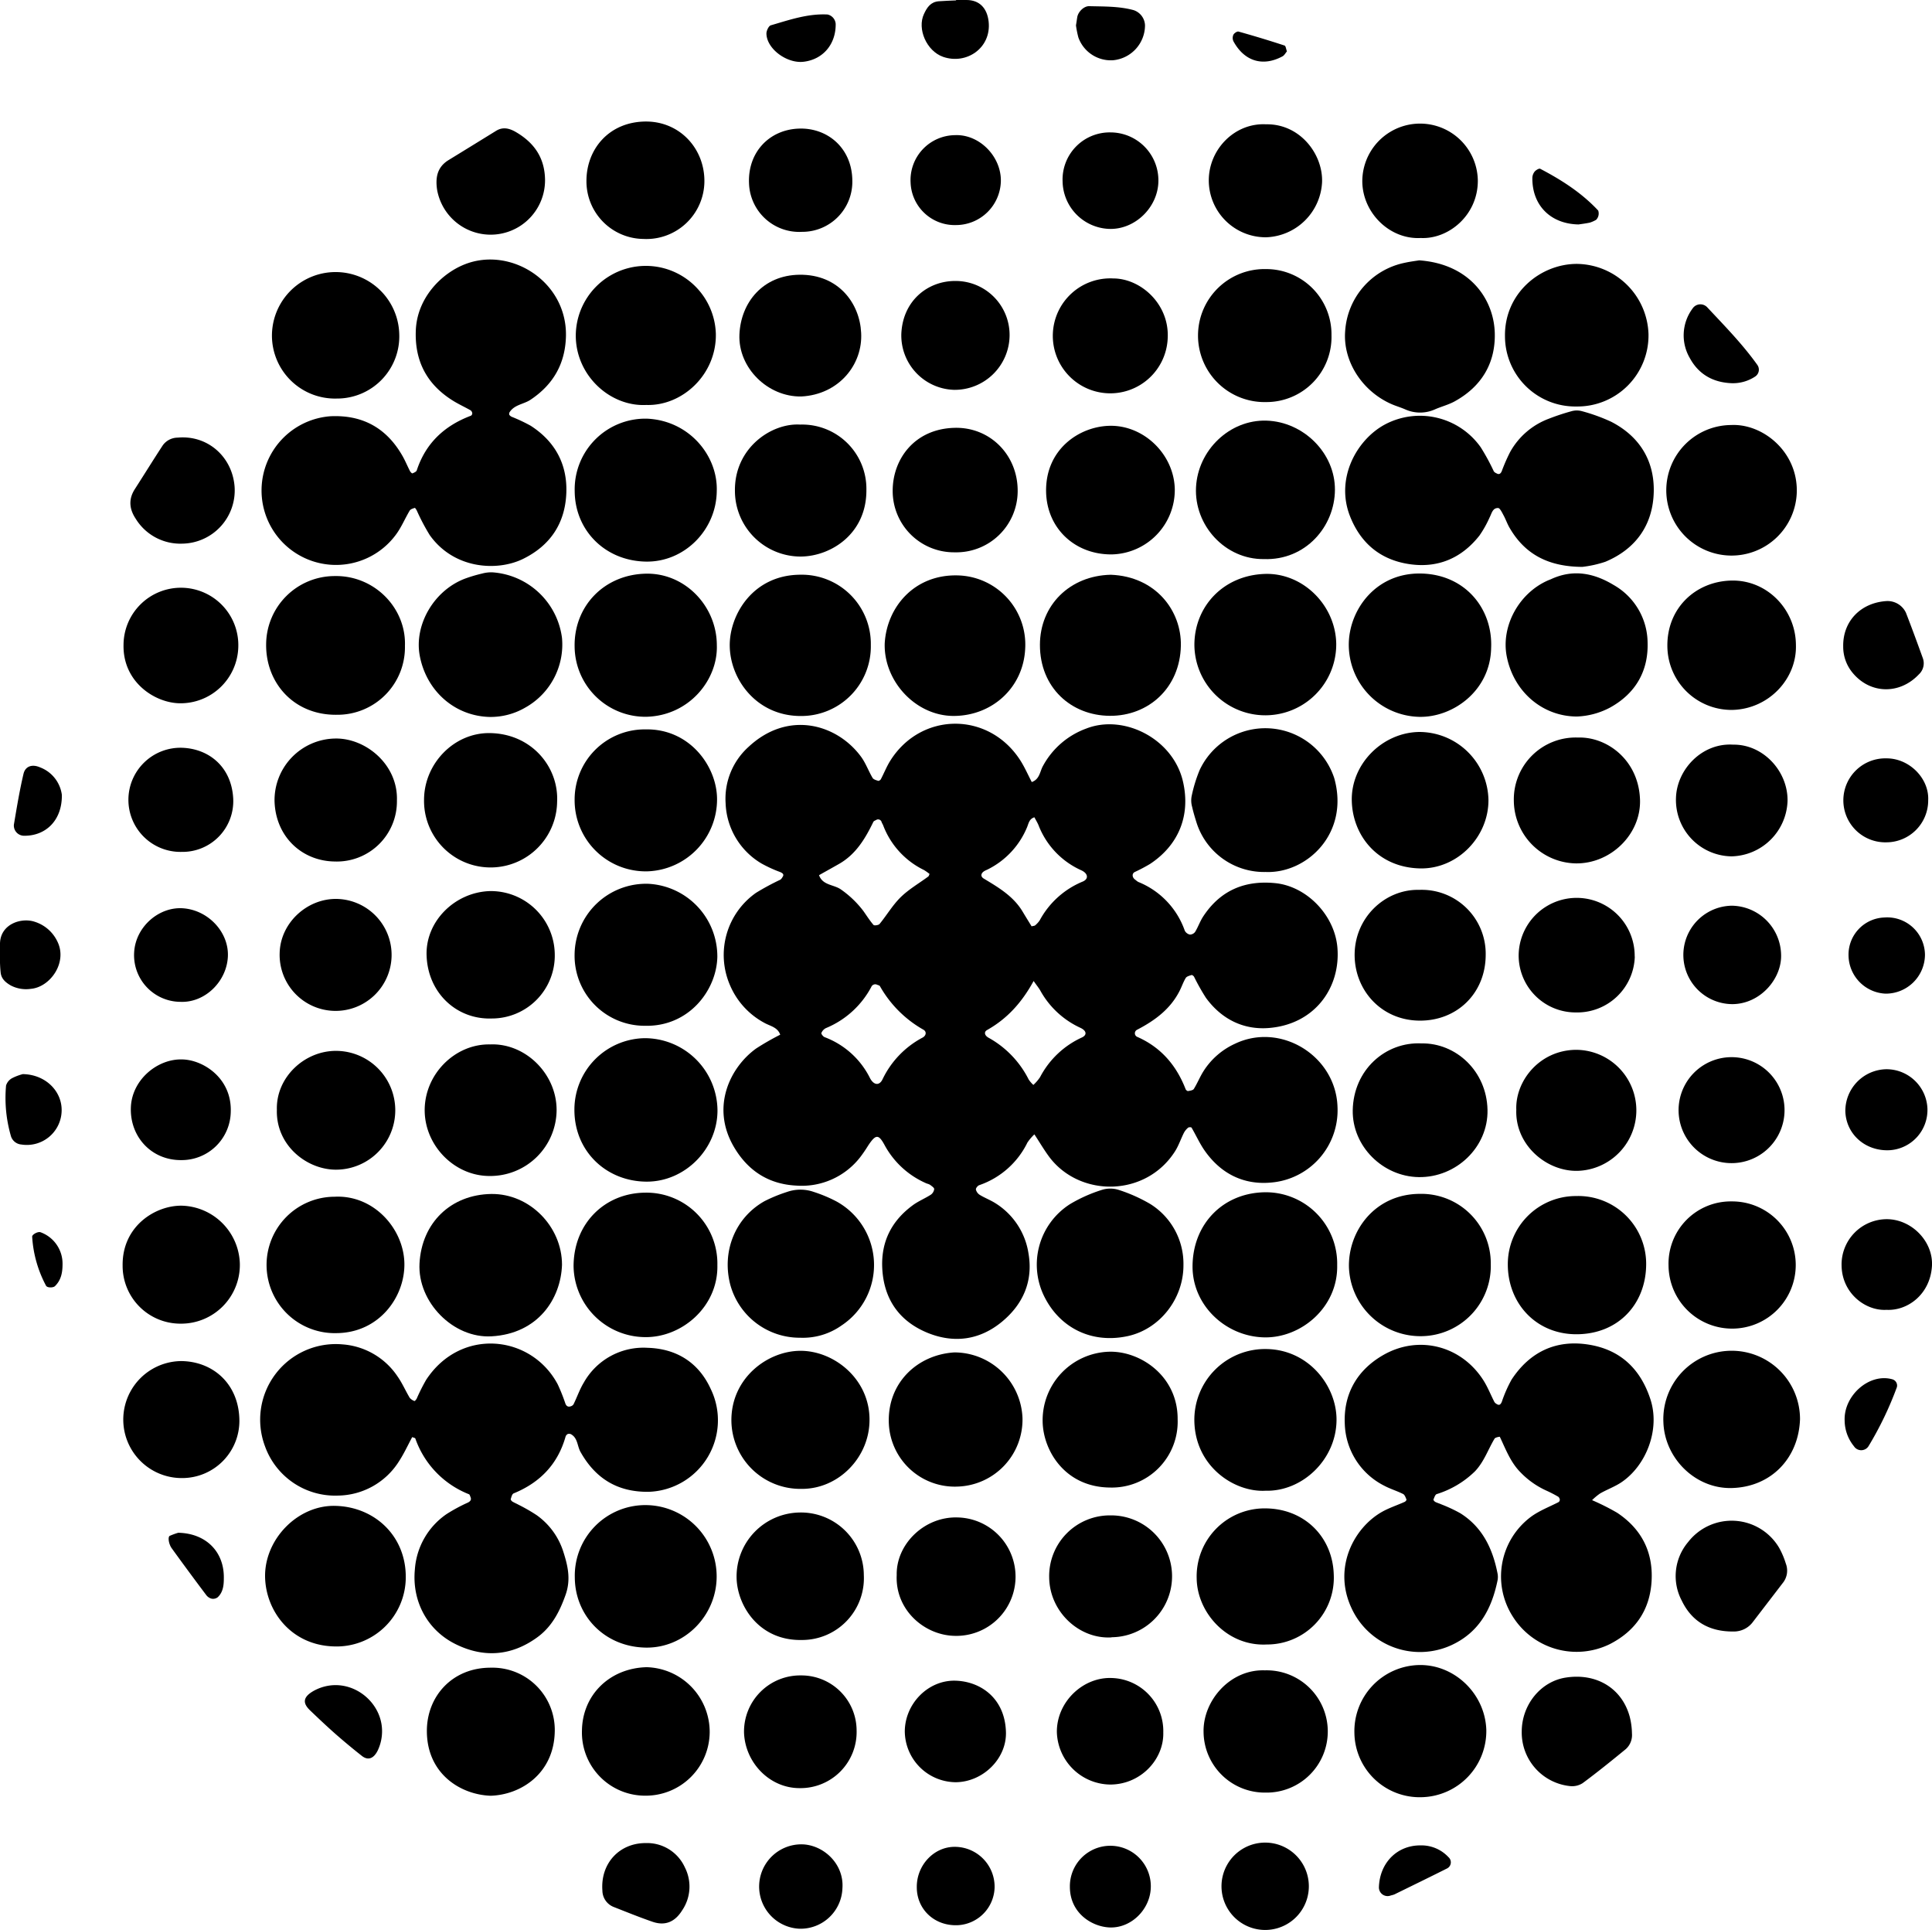
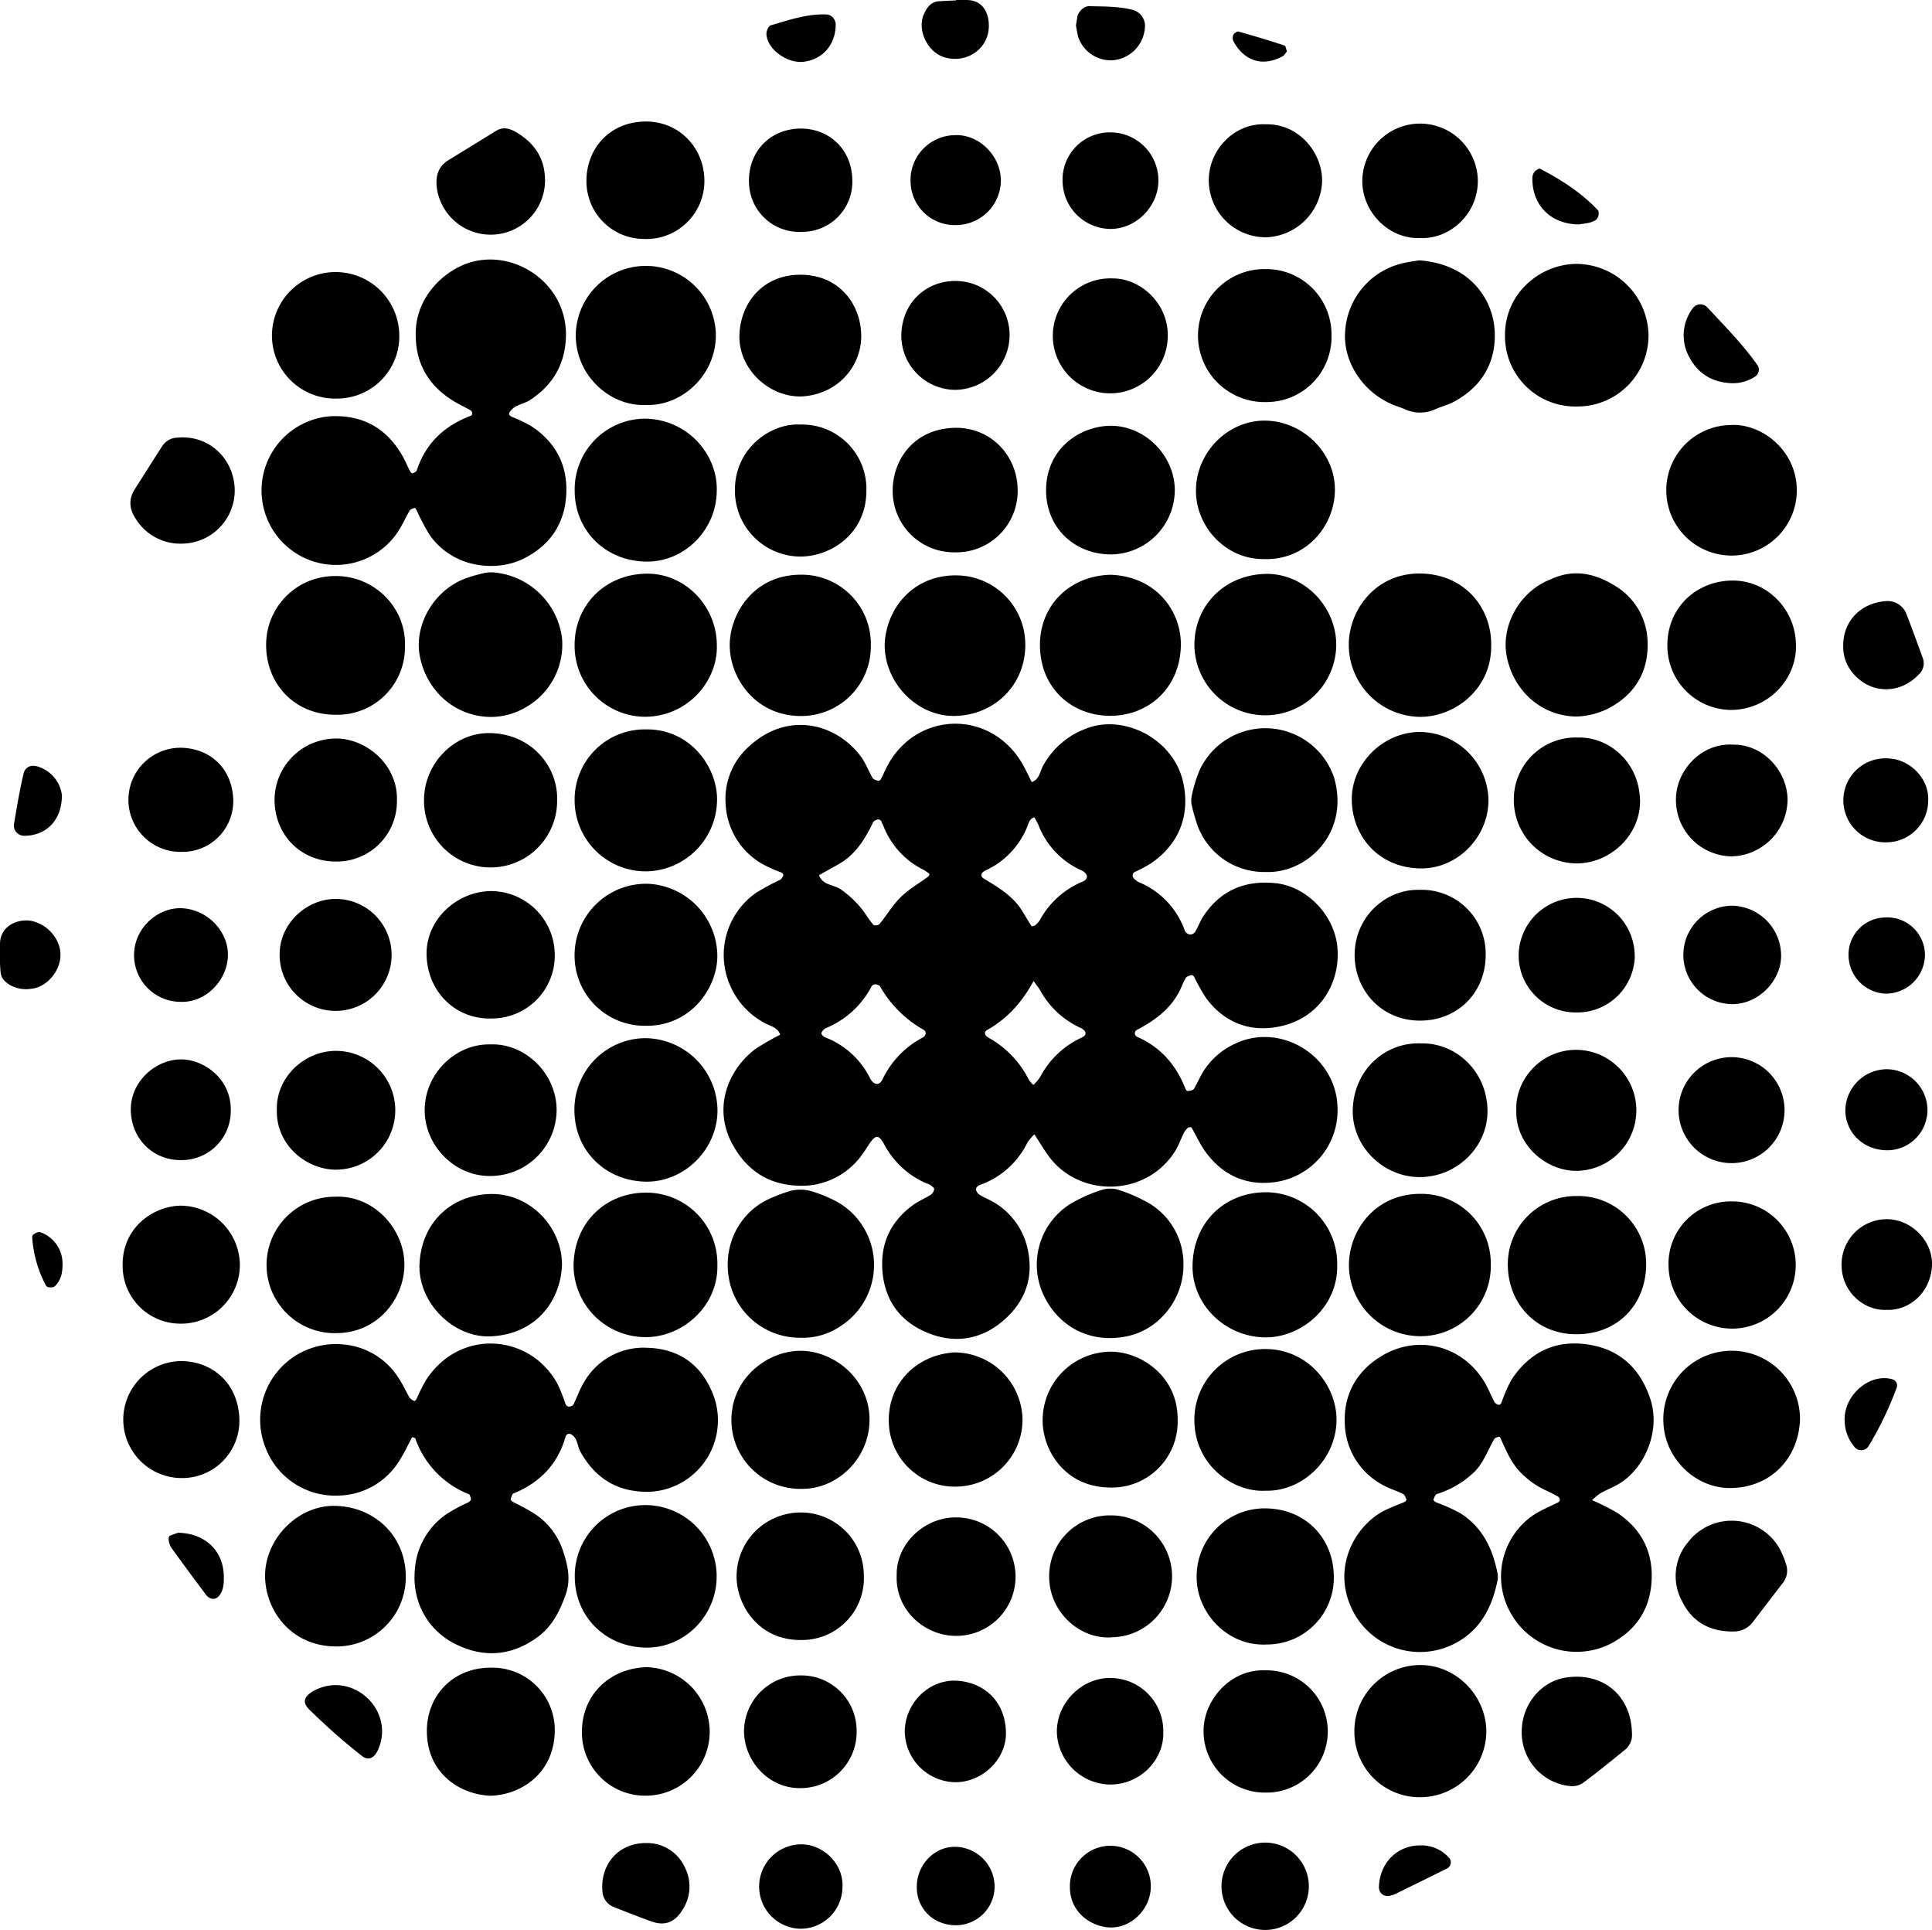
<svg xmlns="http://www.w3.org/2000/svg" viewBox="0 0 532.84 532.2">
  <title>SocialMadRisorsa 5</title>
  <g id="Livello_2" data-name="Livello 2">
    <g id="Livello_1-2" data-name="Livello 1">
      <g>
        <path d="M285.28,312.8a14,14,0,0,0-1.91,2.24,23.15,23.15,0,0,1-13.29,11.77c-.43.14-1,.86-.93,1.21a2.44,2.44,0,0,0,1.07,1.47c1.36.83,2.87,1.4,4.22,2.24a19.85,19.85,0,0,1,9.23,14c1.28,7.57-1.51,13.92-7.32,18.73-6.19,5.12-13.35,6.05-20.7,3-7.79-3.26-11.94-9.38-12.33-17.85-.33-7.25,2.6-13,8.46-17.29,1.53-1.12,3.34-1.85,4.94-2.88a2.25,2.25,0,0,0,.93-1.55c0-.39-.69-.82-1.13-1.17a3.51,3.51,0,0,0-.89-.35,23.86,23.86,0,0,1-11.77-10.81c-1.6-2.87-2.38-2.75-4.43.34a38.27,38.27,0,0,1-2.16,3.16,20.4,20.4,0,0,1-17.66,7.87c-7.66-.39-13.32-4.1-17.16-10.6-6.56-11.12-1-22.11,6.1-27.21a72,72,0,0,1,6.63-3.8c-.71-2.07-2.74-2.36-4.34-3.25a21.17,21.17,0,0,1-9.51-10.4,20.94,20.94,0,0,1,7.19-25.48,69.65,69.65,0,0,1,6.71-3.62,2.28,2.28,0,0,0,.59-.73c.44-.62.2-1-.62-1.36A36.58,36.58,0,0,1,210,238.1a20.14,20.14,0,0,1-9.88-16.65,19.24,19.24,0,0,1,6.34-15.51c10.87-10.14,24.34-6.32,31,2.71,1.31,1.77,2.06,3.95,3.2,5.86.26.44,1,.63,1.59.82.16,0,.57-.23.68-.45.89-1.69,1.59-3.49,2.6-5.1,8.53-13.59,27.24-13.62,35.9-.06,1.19,1.87,2.08,3.93,3.13,5.93,2.17-.77,2.23-2.87,3.05-4.37a22.25,22.25,0,0,1,12-10.39c10.41-4.07,24.16,2.89,26.72,14.93,2,9.18-1.31,17.24-9.16,22.42a46,46,0,0,1-4.23,2.23c-.83.45-.71,1.56.21,2.15a5.58,5.58,0,0,0,.76.57,22.47,22.47,0,0,1,12.85,13.45,2.08,2.08,0,0,0,1.41,1.07,1.81,1.81,0,0,0,1.45-.75c.82-1.36,1.35-2.91,2.21-4.23,4.66-7.1,11.3-10,19.69-9.22,8.74.77,16.55,8.74,17.33,17.75.94,11-6.16,21.17-18.86,22.21-7.08.58-13.12-2.46-17.4-8.32a59.82,59.82,0,0,1-3.27-5.81c-.13-.23-.53-.52-.7-.47-.57.18-1.32.37-1.59.8-.66,1.08-1.07,2.31-1.64,3.45-2.54,5.1-6.86,8.28-11.77,10.83a1.08,1.08,0,0,0,.1,2c6.51,2.89,10.73,7.85,13.27,14.39.09.24.48.55.67.52.56-.1,1.36-.2,1.6-.59,1-1.62,1.71-3.42,2.73-5a20.19,20.19,0,0,1,8.56-7.43c12.65-6.09,27.88,3.32,28.33,17.38a20,20,0,0,1-18.31,20.87c-7.51.7-13.75-2.39-18.18-8.6-1.45-2-2.49-4.38-3.77-6.55-.08-.14-.72-.14-.91,0a4.77,4.77,0,0,0-1.16,1.38c-.87,1.71-1.47,3.57-2.49,5.17-8,12.54-25.92,12.74-34.45,1.83C288.1,317.35,286.82,315.13,285.28,312.8ZM256.37,241a13.81,13.81,0,0,0-1.54-1.09,22.61,22.61,0,0,1-11.26-12.33c-.11-.29-.3-.55-.41-.84a1,1,0,0,0-1.55-.61c-.27.14-.63.27-.74.5-2.23,4.6-4.8,8.92-9.42,11.57-1.85,1.06-3.71,2.08-5.56,3.13,1,2.87,4.16,2.55,6.12,4a27.43,27.43,0,0,1,6.12,5.9c.91,1.29,1.75,2.63,2.78,3.82.21.24,1.39.08,1.67-.26,2-2.44,3.62-5.23,5.85-7.41s5-3.77,7.53-5.64C256.17,241.63,256.24,241.28,256.37,241Zm28.92-15.63c-1.48.44-1.61,1.78-2.06,2.81a22.61,22.61,0,0,1-10.89,11.6c-.28.14-.59.25-.86.42-1,.6-1.09,1.51-.18,2.06,4.1,2.47,8.23,4.89,10.77,9.18.81,1.36,1.65,2.7,2.44,4,.53-.14.86-.13,1-.29a6.4,6.4,0,0,0,1.26-1.4,23.74,23.74,0,0,1,11.85-10.66c1.67-.71,1.5-2.22-.39-3.1a22.5,22.5,0,0,1-11.67-12.08C286.23,227,285.73,226.22,285.29,225.38ZM241.9,271.54a1.18,1.18,0,0,0-1.61.63,24.93,24.93,0,0,1-12.5,11.33,2.58,2.58,0,0,0-1.25,1.35c-.1.24.48,1,.9,1.15a23,23,0,0,1,12.49,11.27c1,1.94,2.57,2.23,3.47.35a25.42,25.42,0,0,1,11.08-11.52c1-.57,1.1-1.64.21-2.15a31.65,31.65,0,0,1-12-12C242.58,271.72,242.18,271.67,241.9,271.54ZM285,299.17a12,12,0,0,0,1.85-2.15,24.49,24.49,0,0,1,11.57-10.95c1.39-.67,1.28-1.8-.37-2.61A24.13,24.13,0,0,1,287,273.31c-.44-.82-1.06-1.55-1.93-2.8-3.37,6.15-7.45,10.49-12.85,13.53-.87.49-.73,1.47.41,2.11a27,27,0,0,1,11.08,11.53A7.87,7.87,0,0,0,285,299.17Z" />
        <path d="M439.09,413.67a64.68,64.68,0,0,1,6.92,3.48c6.64,4.41,9.92,10.7,9.5,18.7S451.13,449.7,444,453.36a20.78,20.78,0,0,1-26.87-7.74,20.5,20.5,0,0,1,5.17-27.41c2.28-1.66,5-2.69,7.55-4a.81.81,0,0,0,.34-.63,1.23,1.23,0,0,0-.41-.84A35.93,35.93,0,0,0,426.4,411a23.09,23.09,0,0,1-7-4.95c-2.79-2.78-4.11-6.4-5.75-9.84,0-.07-1.24.14-1.45.49-1.8,3-2.89,6.36-5.39,9a26.14,26.14,0,0,1-10.57,6.3c-.44.15-.68,1-.91,1.53,0,.12.28.5.51.62.56.28,1.18.45,1.75.71a40.82,40.82,0,0,1,5.18,2.43c6.1,3.84,8.92,9.79,10.25,16.61a5.06,5.06,0,0,1,0,1.9c-1.62,7.88-5.11,14.39-12.85,17.91a20.78,20.78,0,0,1-27.46-10.34c-5.17-11.16.75-22.22,8.6-26.56,1.93-1.06,4.07-1.76,6.1-2.67.23-.1.55-.51.49-.64-.23-.55-.47-1.29-.92-1.52-1.7-.86-3.56-1.4-5.23-2.3a19.77,19.77,0,0,1-10.86-17c-.4-8.21,3.34-14.88,10.65-19.05,9.78-5.59,21.56-2.54,27.63,7.07,1.18,1.88,2,4,3,5.93a1.91,1.91,0,0,0,.72.59c.6.37,1,.09,1.32-.71a36.3,36.3,0,0,1,2.69-6.1c5.06-7.68,12.32-11.1,21.37-9.61,8.63,1.41,14.17,6.67,16.91,15.05s-1.19,18.31-8,22.89c-1.83,1.23-4,2-5.9,3.1A16.19,16.19,0,0,0,439.09,413.67Z" />
        <path d="M113.69,396.28c-1.2,2.22-2.26,4.55-3.64,6.66a20.17,20.17,0,0,1-16.88,9.47,20.55,20.55,0,0,1-20.08-13.58,20.85,20.85,0,0,1,21.42-28.11,20,20,0,0,1,15.19,8.92c1.27,1.82,2.16,3.9,3.3,5.81a3,3,0,0,0,1.35.89c.07,0,.45-.42.59-.7a51.23,51.23,0,0,1,2.58-5.13c9.53-14.56,29-12.48,36.29,1.21a49.77,49.77,0,0,1,2.12,5.31c.29.76.78,1,1.49.76a1.45,1.45,0,0,0,.73-.5c1-2,1.7-4.13,2.84-6a18.87,18.87,0,0,1,17.6-9.63c7.95.23,14.09,4,17.46,11.42a19.74,19.74,0,0,1-17.19,28.29c-8.54.09-14.63-3.65-18.76-11-.91-1.62-.73-3.81-2.62-4.88a1.2,1.2,0,0,0-.91-.05,1.25,1.25,0,0,0-.59.72c-2.16,7.63-7.08,12.68-14.33,15.65-.42.17-.61,1-.79,1.57-.06.16.24.54.46.68.54.33,1.13.56,1.68.87a48.49,48.49,0,0,1,5,2.87,19.62,19.62,0,0,1,7.29,9.87c1.28,3.94,2.23,7.77.7,12.1-1.66,4.69-3.81,8.82-7.82,11.73-7.11,5.17-14.81,5.72-22.59,1.84s-12-11.86-11.16-20.57a20.2,20.2,0,0,1,8.76-15.27,46.1,46.1,0,0,1,5.88-3.17c.72-.37,1-.82.7-1.52-.12-.27-.21-.69-.42-.77a25.58,25.58,0,0,1-14.8-15.39C114.44,396.49,114.07,396.45,113.69,396.28Z" />
        <path d="M156.09,92.6c-.16,7.61-3.45,13.43-9.8,17.65-1.85,1.22-4.34,1.32-5.69,3.33a1,1,0,0,0-.15.78,1.66,1.66,0,0,0,.73.59,46.35,46.35,0,0,1,5.18,2.45c6.73,4.33,10.14,10.62,9.83,18.56-.33,8.35-4.43,14.5-12,18.19-7.1,3.44-19,2.81-25.68-6.61a57.92,57.92,0,0,1-3.56-6.76c-.15-.28-.46-.76-.55-.73-.5.17-1.16.35-1.4.74-1.31,2.19-2.29,4.6-3.8,6.63a20.53,20.53,0,1,1-18.08-32.64c8.86-.42,15.44,3.22,19.83,10.85.8,1.38,1.4,2.87,2.13,4.29.14.26.54.66.67.61.44-.18,1.06-.44,1.19-.82,2.47-7.53,7.66-12.34,14.95-15.08a.79.79,0,0,0,.36-.65,1.17,1.17,0,0,0-.44-.82c-1.65-.94-3.4-1.73-5-2.74-7.11-4.47-10.47-10.89-10.13-19.33.36-8.91,7-15.64,13.47-18.19C140.78,67.88,156.35,77.56,156.09,92.6Z" />
-         <path d="M436.39,156.32c-9.45-.06-15.85-3.52-20.06-10.79-.64-1.1-1.05-2.32-1.66-3.44-.41-.76-1-2-1.48-2-1.54-.06-1.78,1.49-2.36,2.6a29.88,29.88,0,0,1-2.81,5c-4.94,6.27-11.51,9.05-19.39,7.86s-13.33-5.71-16.28-13.15c-4.15-10.47,1.84-21.2,9.65-25.37a20.55,20.55,0,0,1,26.38,6.31A59.41,59.41,0,0,1,412,130a1.92,1.92,0,0,0,.75.53c.66.39,1.11.16,1.44-.63a48.86,48.86,0,0,1,2.29-5.24,20.31,20.31,0,0,1,10.64-9.18,61.91,61.91,0,0,1,6.34-2.1,5.33,5.33,0,0,1,2.83,0,50.07,50.07,0,0,1,8.07,2.92c7.79,4,11.94,10.7,11.74,19.34-.22,9.05-4.88,15.72-13.35,19.27A31.26,31.26,0,0,1,436.39,156.32Z" />
        <path d="M391.41,71.79c14,1,20.68,10.79,20.85,20.25.15,8.26-3.76,14.62-11.09,18.65-1.66.91-3.55,1.39-5.29,2.14a10,10,0,0,1-8.32.06c-1.16-.51-2.39-.87-3.56-1.36-8.33-3.54-13.71-12-13-20.33a20.58,20.58,0,0,1,16.35-18.72C388.92,72.13,390.49,71.94,391.41,71.79Z" />
        <path d="M220.67,368.88a19.84,19.84,0,0,1-19.27-14.65c-2.38-9.24,1.41-18.49,9.44-23A41,41,0,0,1,217,328.7a11.19,11.19,0,0,1,7.51,0,39.56,39.56,0,0,1,6.15,2.58,20,20,0,0,1,1.45,34.21A18.43,18.43,0,0,1,220.67,368.88Z" />
        <path d="M326.39,348.93c0,9.23-6.54,17.62-15.44,19.52-9.92,2.11-18.39-2.31-22.65-10.37A19.77,19.77,0,0,1,295.17,332a41.17,41.17,0,0,1,8.7-3.88,7.71,7.71,0,0,1,4.68,0,43.28,43.28,0,0,1,8.7,3.89A19.43,19.43,0,0,1,326.39,348.93Z" />
        <path d="M368.79,348.88c.24,11.64-10,20.16-20.2,19.9-10.63-.27-19.74-8.87-19.69-19.61.06-11.65,8.38-20.19,19.87-20.4A19.69,19.69,0,0,1,368.79,348.88Z" />
        <path d="M349.08,240.45a19.55,19.55,0,0,1-19-13.37c-.48-1.52-.95-3.05-1.3-4.61a6.44,6.44,0,0,1-.15-2.82,39.62,39.62,0,0,1,2.23-7.31,20,20,0,0,1,37.11,2.2C372.29,229.81,360.4,240.91,349.08,240.45Z" />
        <path d="M197.85,348.87c.24,11.51-9.9,20.07-20.11,19.84a19.86,19.86,0,0,1-19.55-19.52c0-11.8,8.59-20.2,19.7-20.31A19.57,19.57,0,0,1,197.85,348.87Z" />
        <path d="M135.08,197.7c-9.66-.22-17.51-7.17-19.32-16.92-1.58-8.57,4-18.09,12.62-21.27a40.56,40.56,0,0,1,4.57-1.35,9.68,9.68,0,0,1,2.82-.34A20.8,20.8,0,0,1,155,175.94a19.91,19.91,0,0,1-10.1,19.16A19,19,0,0,1,135.08,197.7Z" />
        <path d="M411.25,178.67c-.21,11.83-10.56,19.22-19.88,19A19.9,19.9,0,0,1,372,177.15c.33-9.4,7.71-19.26,19.94-19S411.73,167.93,411.25,178.67Z" />
        <path d="M197.88,306.21c0,10.51-8.84,19.61-19.46,19.63-11.15,0-20.06-8.34-20-19.91a19.7,19.7,0,0,1,19.33-19.65A20.08,20.08,0,0,1,197.88,306.21Z" />
        <path d="M434.76,112.09a19.39,19.39,0,0,1-19.69-19.24c-.24-12,9.82-20.12,19.88-20.08a20,20,0,0,1,19.7,19.32A19.6,19.6,0,0,1,434.76,112.09Z" />
        <path d="M197.7,177.92c.32,9.51-7.59,19.41-19.39,19.73a19.53,19.53,0,0,1-19.83-19.25c-.25-11.31,8.26-20.07,19.83-20.21C189,158.06,197.68,167.18,197.7,177.92Z" />
        <path d="M434.94,197.58c-9.48,0-17.47-6.8-19.38-16.56-1.64-8.34,3.35-17.5,11.44-21,.3-.13.6-.23.89-.37,6.06-2.76,11.77-1.61,17.2,1.69a18.45,18.45,0,0,1,9.31,15.76c.26,7.93-3.3,14.11-10.33,18A21.09,21.09,0,0,1,434.94,197.58Z" />
        <path d="M155,348.76c-.32,9.47-6.68,19-19.39,19.73-10.6.64-20.47-9.44-19.91-20.09.6-11.23,8.65-19,19.81-19.16C146.12,329.12,155,338.26,155,348.76Z" />
        <path d="M411.15,348.53a19.34,19.34,0,0,1-19,19.92,19.73,19.73,0,0,1-20.11-18.88c-.32-9.93,7-20.31,19.54-20.36A19.14,19.14,0,0,1,411.15,348.53Z" />
        <path d="M368.53,177.53a19.56,19.56,0,1,1-39.12.31c0-10.55,7.92-19.18,19.39-19.58C359.33,157.9,368.36,166.89,368.53,177.53Z" />
        <path d="M197.65,434.91c-.1,10.69-8.89,19.59-19.55,19.42-11.5-.19-19.53-8.95-19.57-19.35a19.46,19.46,0,0,1,20-19.94A19.67,19.67,0,0,1,197.65,434.91Z" />
        <path d="M197.68,135.4c-.1,10.73-8.92,19.67-19.59,19.46-11.21-.21-19.52-8.6-19.59-19.41a19.5,19.5,0,0,1,20-20C190.16,116,198,125.73,197.68,135.4Z" />
        <path d="M178,201.13c12.24-.25,19.73,10.23,19.76,19.2a19.86,19.86,0,0,1-19.11,19.94,19.61,19.61,0,0,1-20.17-19.77A19.33,19.33,0,0,1,178,201.13Z" />
        <path d="M177.83,282.86a19.31,19.31,0,0,1-19.36-19.54,19.72,19.72,0,0,1,20.37-19.61,20.07,20.07,0,0,1,19,20.14C197.65,273.05,190,283.18,177.83,282.86Z" />
        <path d="M306.34,158.49c12.48.47,19.54,10,19.34,19.57-.24,11.64-8.93,19.39-19.58,19.33s-19.3-7.75-19.29-19.57C286.82,166.92,295,158.74,306.34,158.49Z" />
        <path d="M349.05,411.07c-8.55.49-19.41-6.62-19.65-19.2A19.51,19.51,0,0,1,349.34,372c11.67.2,19.38,10.27,19.27,19.67C368.48,402.57,359.12,411.33,349.05,411.07Z" />
        <path d="M240.17,177.86a19.18,19.18,0,0,1-19.32,19.58c-12.24,0-19.53-10.17-19.59-19.43-.06-8.43,6.34-19.45,19.43-19.53A19.05,19.05,0,0,1,240.17,177.86Z" />
        <path d="M244,177.45c.55-10,8.15-19.12,20.19-18.78a19.09,19.09,0,0,1,18.55,20.27c-.53,10.63-9,18.37-19.55,18.48S243.71,187.9,244,177.45Z" />
        <path d="M111.91,435A19.1,19.1,0,0,1,92,454c-11.79-.38-18.69-9.8-18.89-19.11-.21-10.46,9.08-20,19.52-19.64C103.41,415.57,112,423.61,111.91,435Z" />
        <path d="M178.23,111.67c-10,.5-19.51-8.19-19.43-19.28a19.32,19.32,0,0,1,38.63-.32C197.62,103.26,188.21,112,178.23,111.67Z" />
        <path d="M111.68,178.1a18.61,18.61,0,0,1-18.77,19c-11.74.16-19.57-8.66-19.51-19.3a18.92,18.92,0,0,1,18.87-18.95C103.31,158.62,112.06,167.72,111.68,178.1Z" />
        <path d="M434.7,329.81A18.72,18.72,0,0,1,454,349.13c-.26,10.49-7.6,18.63-18.93,18.79s-19.29-8.48-19.22-19.41A18.78,18.78,0,0,1,434.7,329.81Z" />
        <path d="M348.61,154.17c-10.74.14-19.29-9.32-18.75-19.81.52-10.23,9.27-18.68,19.44-18.37s18.92,8.92,18.87,19.07S360.06,154.56,348.61,154.17Z" />
        <path d="M239.81,391.56c0,10.28-8.53,19.11-18.83,19A19,19,0,0,1,201.72,392c-.23-12,10.1-19.66,19.33-19.51S239.87,380.42,239.81,391.56Z" />
        <path d="M349.39,453.47c-11,.57-19.27-8.86-19.35-18.29a18.75,18.75,0,0,1,18.46-19.24c11.11-.16,19.08,7.8,19.35,18.34A18.41,18.41,0,0,1,349.39,453.47Z" />
        <path d="M410.51,220.47c.12,10.18-8.42,19.11-18.69,19-11.78-.17-18.77-9-19-18.63-.26-10.16,8.49-18.91,18.68-19A19.12,19.12,0,0,1,410.51,220.47Z" />
        <path d="M92.29,330c10.84-.55,19.11,8.9,19.24,18.45.13,9.13-6.88,19-18.59,19.16A18.81,18.81,0,1,1,92.29,330Z" />
        <path d="M496.44,391.33c-.36,10.78-8,18.76-18.92,19-10,.2-18.43-8.25-18.76-18.14a18.85,18.85,0,1,1,37.68-.85Z" />
        <path d="M324.79,391.38a18.16,18.16,0,0,1-18.68,18.81c-12.4-.12-18.36-10.15-18.55-18.07a18.9,18.9,0,0,1,18.28-19.38C314.51,372.48,324.87,379.46,324.79,391.38Z" />
        <path d="M392.07,287.72c9.37-.16,17.94,7.52,18.18,18.31.23,10.25-8.61,18.73-19,18.56-9.91-.17-18.33-8.52-18.17-18.43C373.28,295,382.11,287.23,392.07,287.72Z" />
        <path d="M263.22,372.93A18.83,18.83,0,0,1,282,391a18.48,18.48,0,0,1-17.73,18.92,18.21,18.21,0,0,1-19.13-17.37C244.65,381.32,253.05,373.54,263.22,372.93Z" />
        <path d="M153.65,221.11a18.35,18.35,0,0,1-36.7-.52c0-10,8.25-18.58,18.16-18.44C146.63,202.31,154.13,211.51,153.65,221.11Z" />
        <path d="M367.22,92.46a17.94,17.94,0,0,1-18,18.41,18.34,18.34,0,1,1-.09-36.67A18,18,0,0,1,367.22,92.46Z" />
        <path d="M135.18,288c9.69-.41,18.38,8.1,18.33,18.17A18.3,18.3,0,0,1,135,324.28c-9.59,0-17.68-8.22-17.87-17.8C116.94,296.28,125.48,287.79,135.18,288Z" />
        <path d="M220.66,117.08a17.72,17.72,0,0,1,18.29,18c.08,12.08-9.71,18.28-18,18.39a18.14,18.14,0,0,1-18.26-18.14C202.55,123.51,212.78,116.6,220.66,117.08Z" />
        <path d="M392.11,495.58a18,18,0,0,1-18.57-17.71,18.24,18.24,0,0,1,17.69-18.73c9.84-.28,18.35,7.87,18.69,17.85A18.25,18.25,0,0,1,392.11,495.58Z" />
        <path d="M391.45,245.38a17.64,17.64,0,0,1,18.3,18c-.06,10.6-8,18.19-18.35,18.06s-17.54-8.16-17.79-17.62C373.33,253.21,381.92,245.13,391.45,245.38Z" />
        <path d="M477.48,117.2c8.62-.42,18.29,7.27,18.07,18.4a18,18,0,1,1-18.07-18.4Z" />
        <path d="M495.31,177.89c.27,9.2-7.36,17.57-17.45,17.87a17.69,17.69,0,0,1-18-17.33c-.25-10.73,7.86-18.25,17.9-18.34C487.49,160,495.28,168.17,495.31,177.89Z" />
        <path d="M324,134.79a17.78,17.78,0,0,1-17.39,18.09c-10.16.07-17.92-7.19-18.1-17.3-.2-11.59,9-17.88,17.31-18.16C315.35,117.1,323.74,125.19,324,134.79Z" />
        <path d="M178.33,459.73a17.87,17.87,0,0,1,17.4,18,17.64,17.64,0,0,1-17.91,17.43A17.42,17.42,0,0,1,160.5,477.2C160.64,467.37,168.13,460,178.33,459.73Z" />
        <path d="M135.66,280.85c-9.62.35-17.57-6.92-18-17.19-.44-9.51,7.73-17.62,17.4-17.94A17.64,17.64,0,0,1,153,263,17.36,17.36,0,0,1,135.66,280.85Z" />
        <path d="M135.32,495.18c-8.26-.28-17.53-6-17.59-17.75-.06-9.64,7-17.6,17.64-17.56A17.18,17.18,0,0,1,153,477.48C152.78,489,143.74,494.92,135.32,495.18Z" />
        <path d="M238.24,434.33a17.05,17.05,0,0,1-17.09,17.9c-11.87.24-17.85-9.52-18-17.15a17.65,17.65,0,0,1,17.21-18A17.34,17.34,0,0,1,238.24,434.33Z" />
        <path d="M460.18,349a17.17,17.17,0,0,1,17.44-17.71A17.54,17.54,0,1,1,460.18,349Z" />
        <path d="M92.84,109.9A17.39,17.39,0,0,1,75,92.47,17.56,17.56,0,0,1,110.11,92,17.16,17.16,0,0,1,92.84,109.9Z" />
        <path d="M435.23,203.38c8-.25,16.73,6.22,17.08,17.16.3,9.55-8.15,17.72-17.8,17.54a17.42,17.42,0,0,1-17-17.31A17.06,17.06,0,0,1,435.23,203.38Z" />
        <path d="M263.34,152.3a16.9,16.9,0,0,1-17.14-17c0-8.59,5.92-17,16.95-17.32,9.84-.33,17.66,7.48,17.52,17.61A16.91,16.91,0,0,1,263.34,152.3Z" />
        <path d="M109.47,220.73a16.58,16.58,0,0,1-17.18,16.83c-9-.13-16.23-6.79-16.57-16.53a17,17,0,0,1,16.75-17.38C100.85,203.5,109.79,210.81,109.47,220.73Z" />
        <path d="M221,109.33c-9.22.17-17.45-7.88-17.07-17.07.37-8.85,6.47-16.38,16.57-16.5,10.86-.13,16.63,8,17,16C238,100.51,231.37,108.8,221,109.33Z" />
        <path d="M348.84,460.6a16.86,16.86,0,1,1,.2,33.71,16.88,16.88,0,0,1-17.1-16.77C331.78,469,339.22,460.26,348.84,460.6Z" />
        <path d="M306.59,451.51c-8.93.56-17.18-7.07-17.23-16.64a16.74,16.74,0,0,1,16.95-17,16.8,16.8,0,0,1,.28,33.6Z" />
        <path d="M418.19,306c-.3-7.83,6.29-16.34,16.33-16.51a16.69,16.69,0,0,1,.66,33.37C426.52,323.11,417.82,315.7,418.19,306Z" />
        <path d="M76.36,306c-.25-8.86,7.55-16.28,16.4-16.22a16.38,16.38,0,1,1-.25,32.76C84.44,322.45,76.06,315.72,76.36,306Z" />
        <path d="M247.31,434.31c-.18-8.46,7.61-16.2,16.87-15.87a16.33,16.33,0,0,1-.85,32.65C254.89,450.94,246.85,443.89,247.31,434.31Z" />
        <path d="M177.44,65.89a15.89,15.89,0,0,1-15.7-16c0-8.8,6.27-16.35,16.42-16.38,9.39,0,16.22,7.53,16.11,16.62A16,16,0,0,1,177.44,65.89Z" />
        <path d="M49.66,365A15.93,15.93,0,0,1,33.82,349c-.16-10.91,9.06-16.64,16.33-16.53a16.47,16.47,0,0,1,16,16.06A16.2,16.2,0,0,1,49.66,365Z" />
        <path d="M50.26,407.58A16.13,16.13,0,1,1,50,375.32c8.54.09,15.55,6,16,15.6A15.78,15.78,0,0,1,50.26,407.58Z" />
-         <path d="M34.07,177.86a15.83,15.83,0,1,1,31.65.6,15.93,15.93,0,0,1-16.13,15.47C42.66,193.84,33.87,188.05,34.07,177.86Z" />
        <path d="M450.87,263.76a15.87,15.87,0,0,1-16.19,15.42,15.71,15.71,0,0,1-15.84-15.76,16,16,0,1,1,32,.34Z" />
        <path d="M307,76.78c7.66,0,15.54,7.12,15.05,16.47A15.85,15.85,0,1,1,307,76.78Z" />
        <path d="M391.83,65.63c-8.53.45-15.95-6.86-16.11-15.44a15.93,15.93,0,1,1,31.86-.35C407.59,59.33,399.54,66,391.83,65.63Z" />
        <path d="M349.2,34.28c9.34-.17,15.73,8.27,15.42,16A16,16,0,0,1,349.2,65.43a15.71,15.71,0,0,1-15.82-15.65C333.36,41.16,340.56,33.81,349.2,34.28Z" />
        <path d="M236.25,477.16a15.48,15.48,0,0,1-15.65,15.92c-8.31.05-15.1-7-15.4-15.31A15.49,15.49,0,0,1,220.94,462,15.22,15.22,0,0,1,236.25,477.16Z" />
        <path d="M478,205.34c8.23-.13,15.12,7.29,15,15.51a15.81,15.81,0,0,1-15.44,15.29A15.55,15.55,0,0,1,462.23,220C462.47,212.17,469.41,204.79,478,205.34Z" />
        <path d="M92.9,247.88a15.44,15.44,0,1,1-15.77,14.93C77.31,254.51,84.68,247.73,92.9,247.88Z" />
        <path d="M263.17,107.5a15,15,0,0,1-14.58-15.6c.47-9.06,7.32-14.4,14.78-14.42a14.89,14.89,0,0,1,15.07,15.11A15.14,15.14,0,0,1,263.17,107.5Z" />
        <path d="M478.06,449.89c-6.74.06-11.48-2.83-14.21-8.46a14.51,14.51,0,0,1,1.71-16.18,15.2,15.2,0,0,1,25.11,1.54,22.35,22.35,0,0,1,1.86,4.38,5.43,5.43,0,0,1-.89,5.4l-8.14,10.61A6.52,6.52,0,0,1,478.06,449.89Z" />
        <path d="M419.69,477.51c0-7.39,5.2-13.83,12.12-14.91,8.47-1.33,15.5,2.91,17.65,10.74a19.82,19.82,0,0,1,.63,4.67,5.21,5.21,0,0,1-1.69,4.3c-3.92,3.21-7.86,6.4-11.93,9.41a5.38,5.38,0,0,1-3.61.78A14.85,14.85,0,0,1,419.69,477.51Z" />
        <path d="M478,320.73a14.61,14.61,0,1,1-.88-29.21,14.61,14.61,0,1,1,.88,29.21Z" />
        <path d="M320.83,477.72c.2,7.43-6.23,14.38-14.67,14.37a14.9,14.9,0,0,1-14.68-14.48c-.06-8.36,7.28-15.28,15.26-14.89A14.63,14.63,0,0,1,320.83,477.72Z" />
        <path d="M50.1,234.91a14.36,14.36,0,1,1,.1-28.71c7.48.25,13.66,5.31,14.12,14A14,14,0,0,1,50.1,234.91Z" />
        <path d="M150.32,49.56a15,15,0,0,1-29.76,2.82c-.52-3.41,0-6.35,3.24-8.29q6.53-4,13-8c1.88-1.17,3.65-.72,5.39.27C147.6,39.49,150.23,43.78,150.32,49.56Z" />
        <path d="M221.18,63.93a13.85,13.85,0,0,1-14.6-13.32c-.4-8.6,5.59-14.9,13.82-15.15,7.84-.25,14.61,5.38,14.67,14.38A13.8,13.8,0,0,1,221.18,63.93Z" />
        <path d="M50.26,149.91A14.44,14.44,0,0,1,37.4,143c-1.73-2.62-2-5.32-.25-8.07,2.57-4,5.1-8.09,7.72-12.1A5.1,5.1,0,0,1,49,120.68c8.18-.77,15,5.18,15.69,13.4A14.68,14.68,0,0,1,50.26,149.91Z" />
        <path d="M263.54,491.45a14.16,14.16,0,0,1-14-13.95c0-7.6,6.33-14.21,13.89-14.05,6.92.16,13.64,4.74,14,13.95C277.78,484.9,271.09,491.42,263.54,491.45Z" />
        <path d="M50.24,292.14c5.77.09,13.76,5.15,13.4,14.52A13.53,13.53,0,0,1,50,319.9c-8.4.07-14.39-6.69-13.89-14.89C36.59,297.56,43.53,291.94,50.24,292.14Z" />
        <path d="M491.22,263.22c.24,6.56-5.6,13.52-13.26,13.67a13.57,13.57,0,1,1-.25-27.14A13.8,13.8,0,0,1,491.22,263.22Z" />
        <path d="M306.26,36.51A13.23,13.23,0,0,1,319.48,50c-.12,7.29-6.61,13.47-13.76,13.11A13.33,13.33,0,0,1,293.06,50,13,13,0,0,1,306.26,36.51Z" />
        <path d="M62.85,263.71c-.29,6.89-6.26,12.79-13,12.55A12.87,12.87,0,0,1,37,262.57c.41-7,6.81-12.57,13.45-12.11C57.43,250.94,63.13,257.05,62.85,263.71Z" />
        <path d="M263.66,62.06a12.16,12.16,0,0,1-12.52-11.7,12.39,12.39,0,0,1,12.24-13.09c6.81-.3,12.85,6,12.65,12.81A12.39,12.39,0,0,1,263.66,62.06Z" />
        <path d="M520.28,361.19c-5.73.34-12.16-4.49-12.37-12a12.5,12.5,0,0,1,12.44-13c6.93,0,12.95,6.25,12.47,13.05C532.27,357,526.06,361.5,520.28,361.19Z" />
        <path d="M348.93,532.19a12,12,0,1,1,0-24.09,12,12,0,1,1,0,24.09Z" />
        <path d="M531.79,220.65a11.55,11.55,0,0,1-11.48,11.62,11.58,11.58,0,1,1,0-23.15C526.59,209.11,532.07,214.64,531.79,220.65Z" />
        <path d="M232.34,520.68a11.56,11.56,0,0,1-11.83,11.17,11.64,11.64,0,1,1,1-23.26C227.27,508.89,232.81,514.06,232.34,520.68Z" />
        <path d="M178.1,508.23a11.43,11.43,0,0,1,10.78,6.7,11.65,11.65,0,0,1-.76,11.88c-2,3.2-4.71,4.31-8.16,3.12-3.62-1.25-7.17-2.69-10.73-4.09a4.9,4.9,0,0,1-3.09-4.49C165.57,513.88,170.78,508.21,178.1,508.23Z" />
        <path d="M508.35,178.24c-.12-6.88,4.76-12,11.87-12.49a5.6,5.6,0,0,1,5.43,3.21c1.62,4.17,3.16,8.37,4.68,12.58a4.16,4.16,0,0,1-1.1,4.41c-5.4,5.73-13.64,5.42-18.43-.6A11.22,11.22,0,0,1,508.35,178.24Z" />
        <path d="M531.58,305.64a11.12,11.12,0,0,1-10.38,11.53c-6.62.36-12-4.28-12.26-10.65a11.51,11.51,0,0,1,11.39-11.68A11.32,11.32,0,0,1,531.58,305.64Z" />
        <path d="M317.39,520c.1,6.34-5.38,11.84-11.52,11.49-4.83-.27-10.81-4-10.8-11.22a11.16,11.16,0,1,1,22.32-.27Z" />
        <path d="M252.85,520.44c-.09-6.08,4.75-11.28,10.62-11.17a11,11,0,0,1,10.84,11.06,10.7,10.7,0,0,1-10.26,10.55C257.65,531.1,252.85,526.45,252.85,520.44Z" />
        <path d="M509.82,263.53A10.25,10.25,0,0,1,519.7,253a10.41,10.41,0,0,1,11.2,10.3A10.8,10.8,0,0,1,520,274,10.69,10.69,0,0,1,509.82,263.53Z" />
        <path d="M477.66,105.67c-5.19-.18-9.2-2.44-11.65-7a12.39,12.39,0,0,1,.77-13.56,2.59,2.59,0,0,1,4.08-.36c4.79,5.12,9.71,10.13,13.8,15.86a2.27,2.27,0,0,1-.65,3.26A11.1,11.1,0,0,1,477.66,105.67Z" />
        <path d="M105.37,477.18a12.35,12.35,0,0,1-1.18,5.49c-1.08,2.22-2.64,2.9-4.39,1.52q-3.72-2.93-7.28-6.05c-2.37-2.09-4.66-4.26-6.94-6.44C83.64,469.86,83.08,468,87,466,95.72,461.7,105.24,468.53,105.37,477.18Z" />
        <path d="M0,265.68c0-3.26,0-4.22,0-5.18-.12-5.63,5.79-7.57,9.54-6.33a10.36,10.36,0,0,1,6.31,5.5c2.81,5.75-2,12.52-7.31,13A9.14,9.14,0,0,1,3,271.76c-1.42-.82-2.65-1.83-2.82-3.6C0,266.57,0,265,0,265.68Z" />
        <path d="M263.68,0h2.87c3.55,0,5.68,2.19,6.11,5.92.82,7.32-6.14,12-12.57,9.75-4.57-1.62-7.18-7.72-5.27-11.8C255.68,2,256.7.53,258.9.35c1.59-.13,3.18-.16,4.78-.24Z" />
-         <path d="M6.29,296.19c6.39.1,11,4.88,10.7,10.41a9.6,9.6,0,0,1-11.09,9,3.28,3.28,0,0,1-2.85-2.2,37.77,37.77,0,0,1-1.38-14.06,3.46,3.46,0,0,1,1.72-2.06A14.55,14.55,0,0,1,6.29,296.19Z" />
        <path d="M296.75,7c.17-1,.25-1.68.36-2.3.26-1.49,1.84-3,3.23-3,4.11.11,8.24,0,12.26,1.08A4.57,4.57,0,0,1,315.79,7,9.7,9.7,0,0,1,307,16.61a9.5,9.5,0,0,1-9.59-6.29A26.8,26.8,0,0,1,296.75,7Z" />
        <path d="M17.06,219.18c.1,7-4.39,11.33-10.4,11.28a2.82,2.82,0,0,1-2.83-3.06c.79-4.68,1.56-9.37,2.65-14,.48-2.07,2.32-2.79,4.59-1.79A9.43,9.43,0,0,1,17.06,219.18Z" />
        <path d="M228.25,4a2.86,2.86,0,0,1,2.23,2.61c.06,5.59-3.49,9.79-8.86,10.42-4.56.54-10.19-3.54-10.24-7.79,0-.78.62-2.09,1.21-2.26C217.71,5.49,222.79,3.71,228.25,4Z" />
        <path d="M508.75,391.79c-.33-6.91,6.78-13.29,13.21-11.43a1.79,1.79,0,0,1,1.2,2.14,94.08,94.08,0,0,1-7.84,16.31,2.38,2.38,0,0,1-4,0A11.33,11.33,0,0,1,508.75,391.79Z" />
        <path d="M391.79,508.87a10.18,10.18,0,0,1,7.7,3.25,1.89,1.89,0,0,1-.4,3.11c-4.84,2.43-9.71,4.8-14.57,7.18a6.94,6.94,0,0,1-.92.26,2.39,2.39,0,0,1-3.3-2.25C380.51,513.67,385.33,508.82,391.79,508.87Z" />
        <path d="M435.37,61.89c-7.84-.14-12.84-5.39-12.75-12.84a2.91,2.91,0,0,1,.63-1.73c.35-.42,1.22-.94,1.53-.78,5.89,3.08,11.45,6.64,16,11.52a2.51,2.51,0,0,1-.56,2.55,9.07,9.07,0,0,1-1.72.77C437.31,61.64,436.06,61.78,435.37,61.89Z" />
        <path d="M49.15,422.66c7.7.16,12.73,5.27,12.58,12.59,0,1.87-.2,3.81-1.69,5.2a2.12,2.12,0,0,1-1.67.39,2.71,2.71,0,0,1-1.49-1q-4.82-6.4-9.51-12.89c-.87-1.2-1.12-3.16-.55-3.44A21.16,21.16,0,0,1,49.15,422.66Z" />
        <path d="M17.25,348.55c0,2.26-.35,4.42-2.1,6.11-.5.48-2.13.48-2.45-.12A32.78,32.78,0,0,1,8.87,341c0-.61,1.59-1.46,2.3-1.21A9.21,9.21,0,0,1,17.25,348.55Z" />
        <path d="M354.93,14.17c-.4.46-.71,1.09-1.21,1.36-5.43,2.94-10.54,1.38-13.55-4.16a2.18,2.18,0,0,1,0-1.8c.23-.44,1.06-1,1.45-.85q6.38,1.78,12.66,3.84C354.62,12.68,354.71,13.61,354.93,14.17Z" />
      </g>
    </g>
  </g>
</svg>